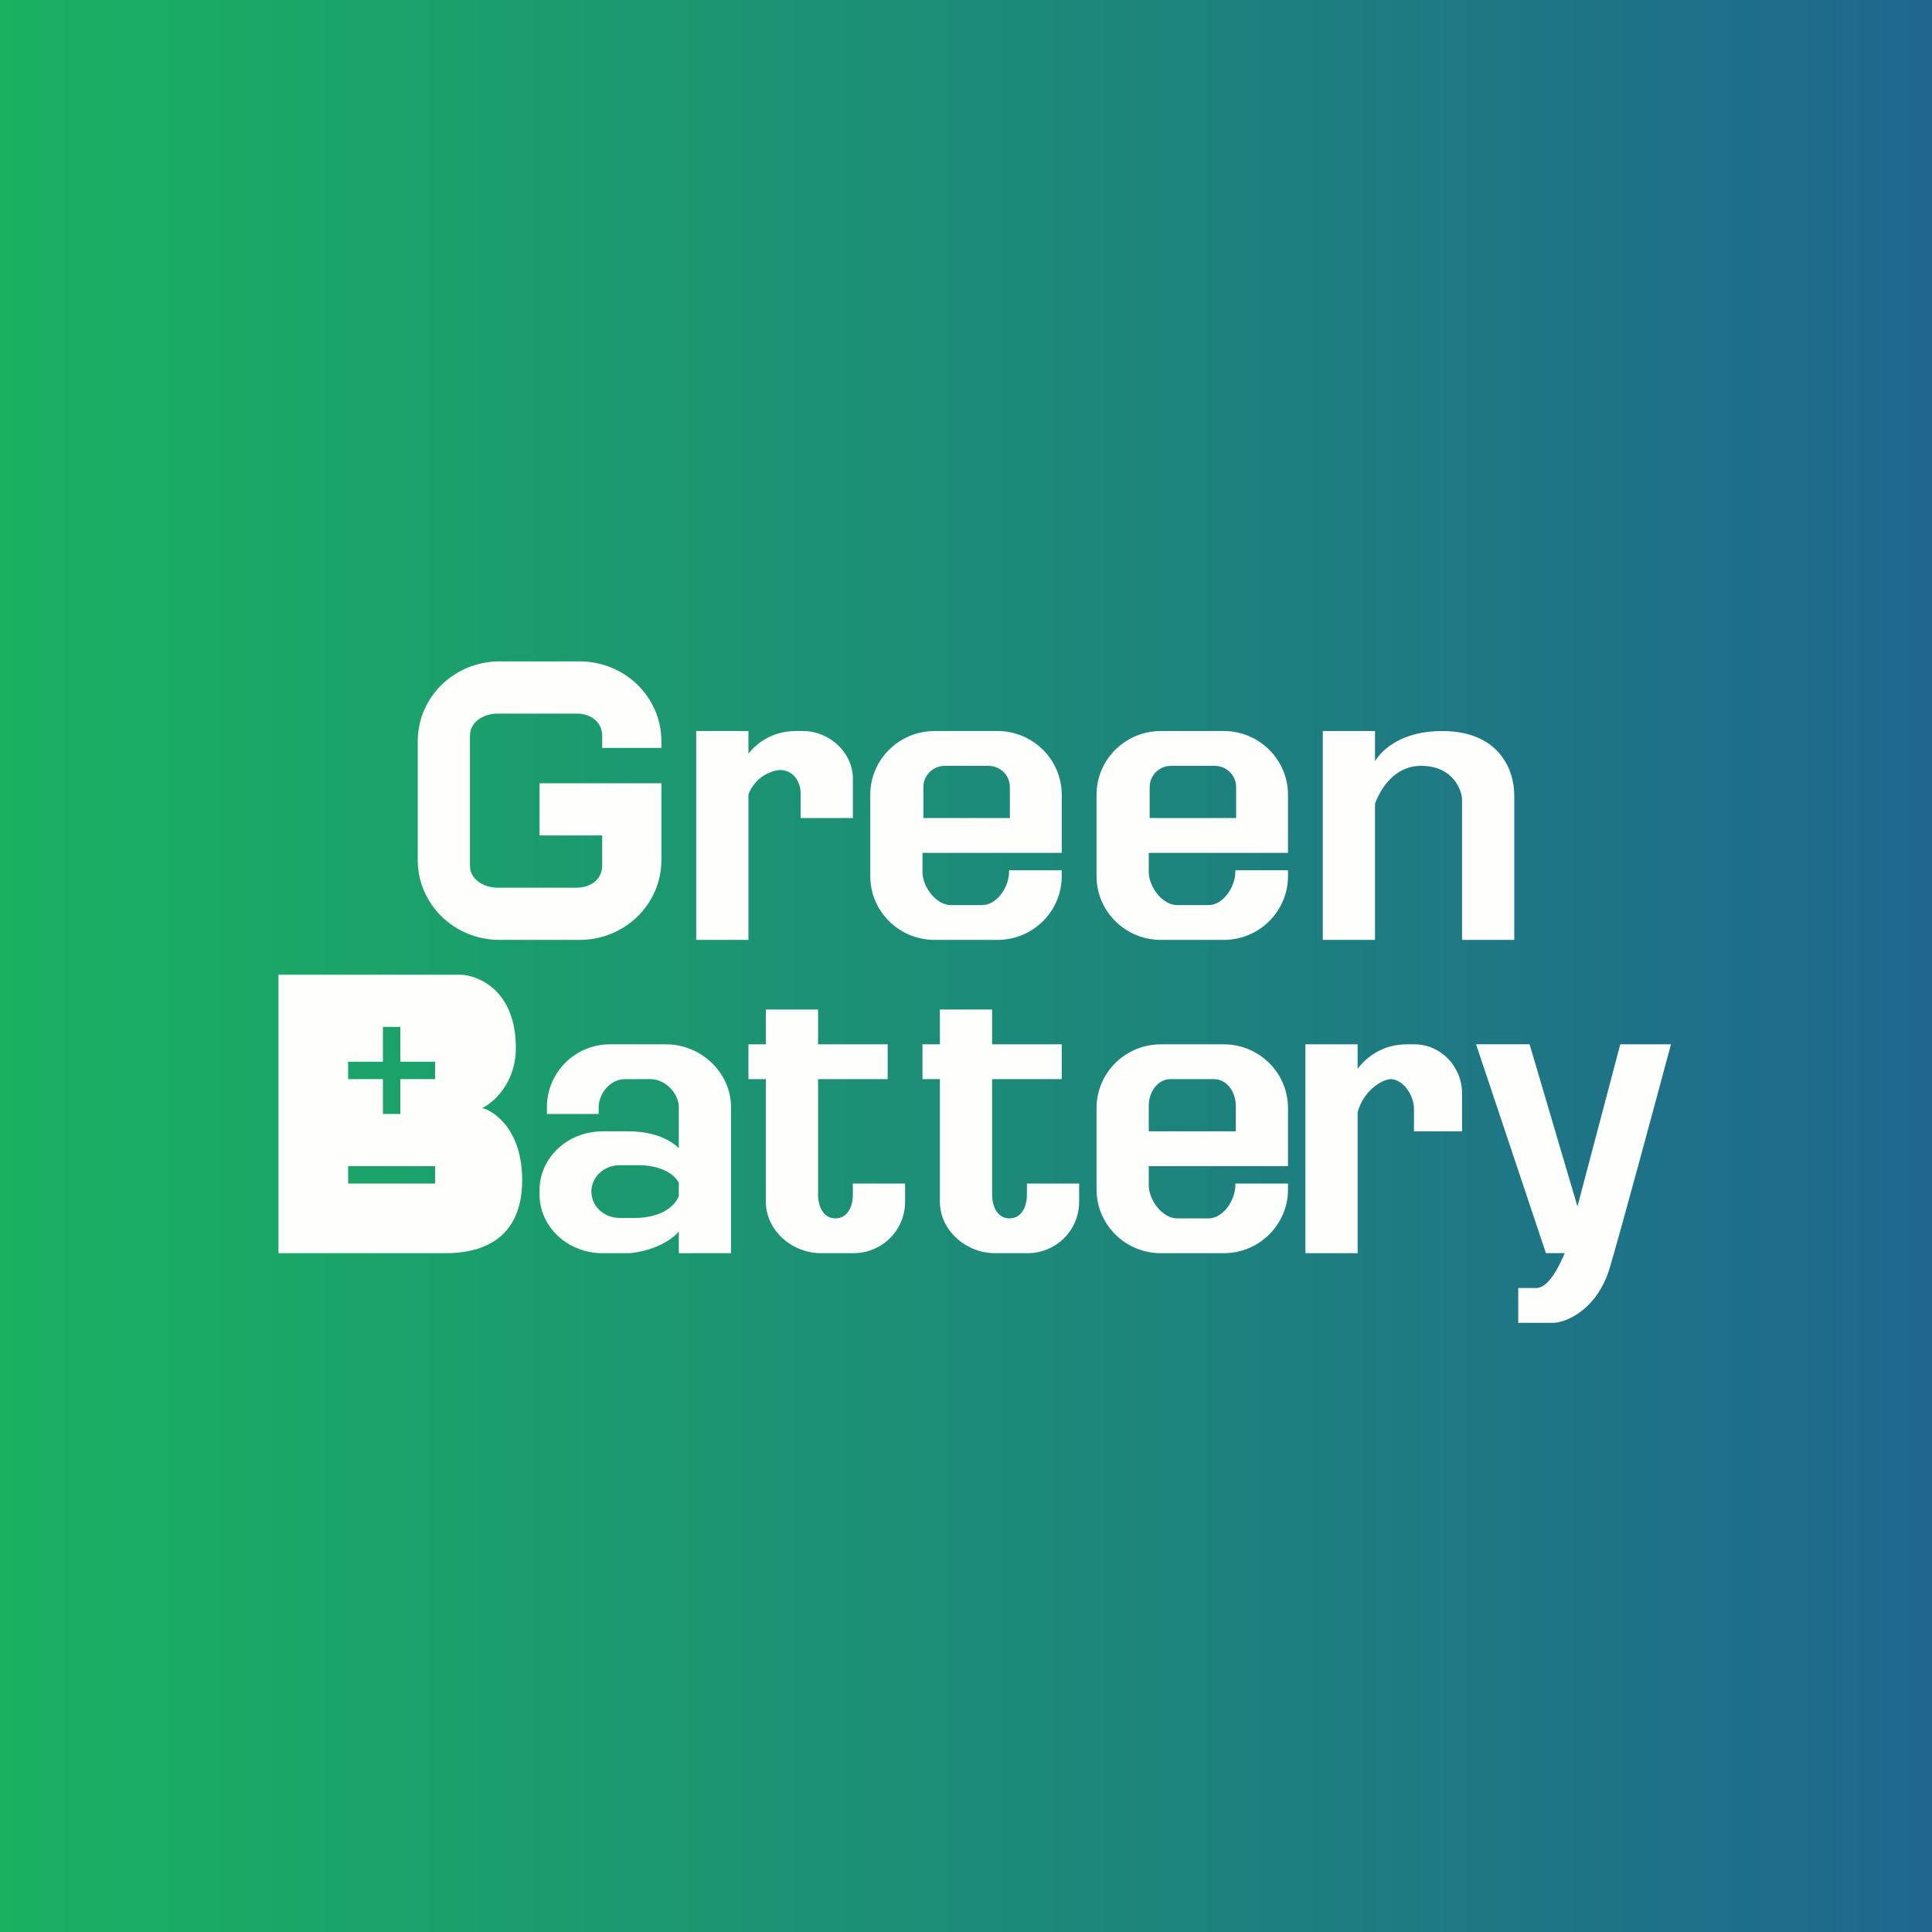
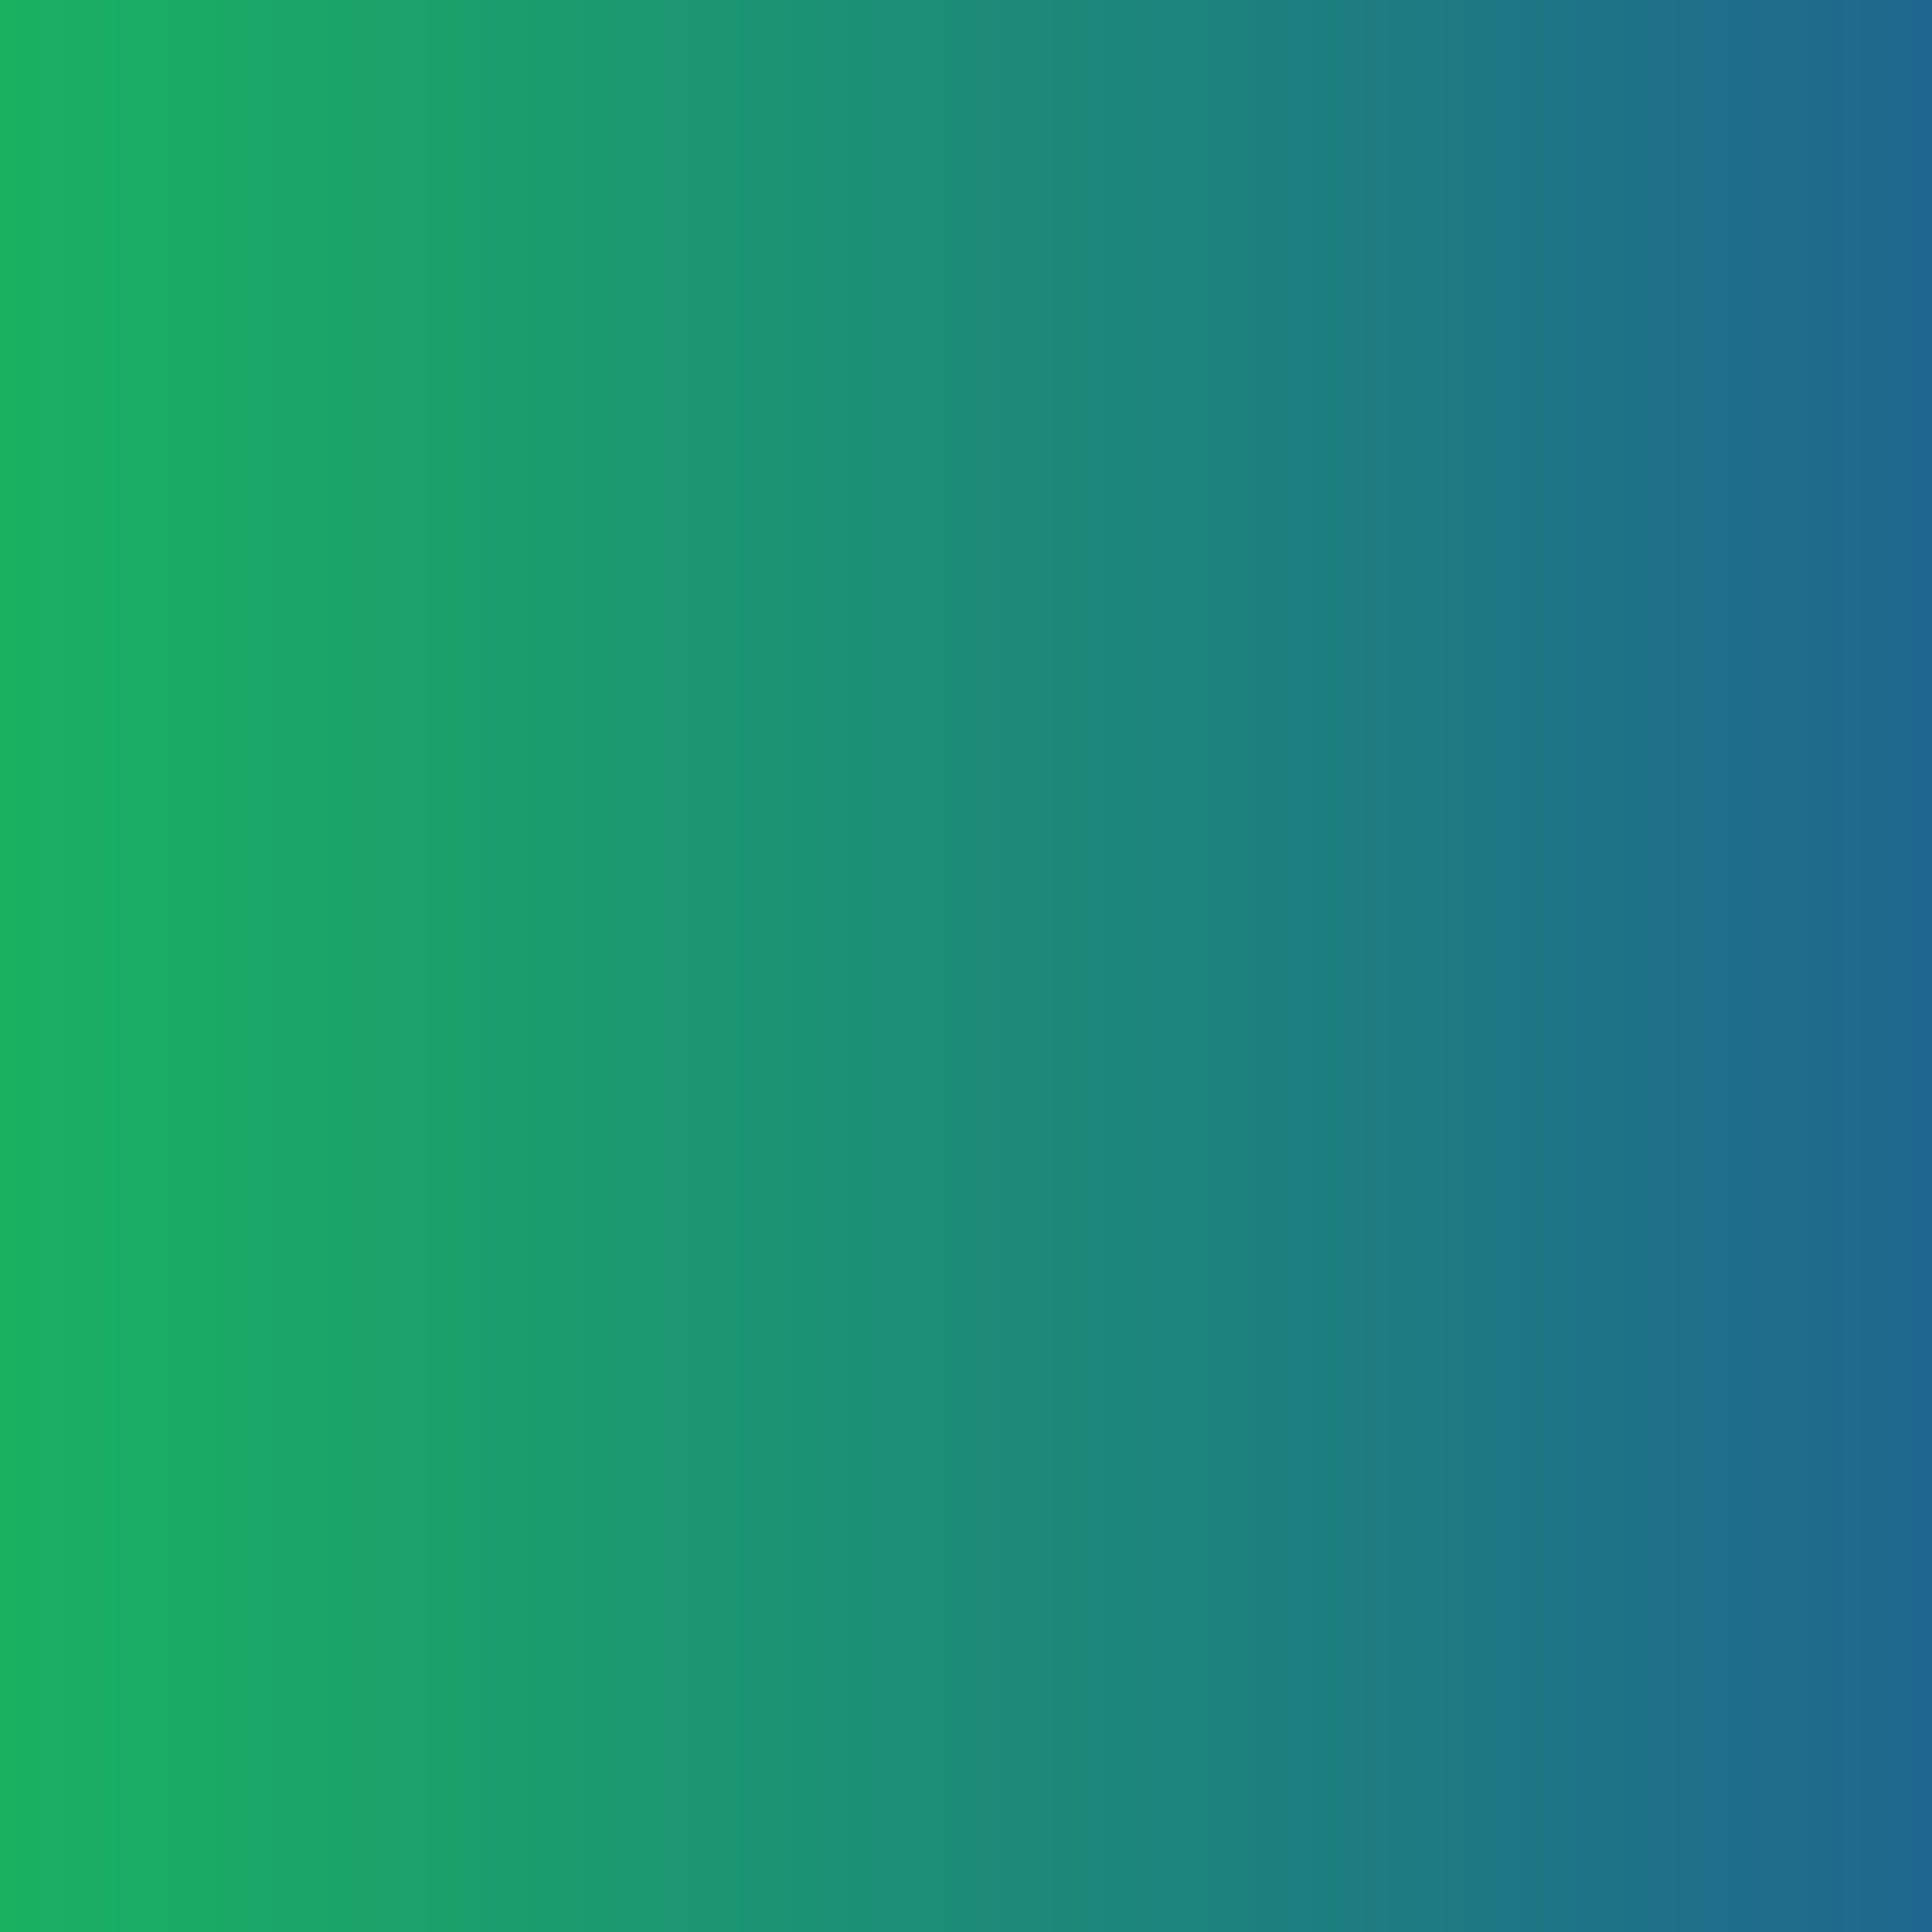
<svg xmlns="http://www.w3.org/2000/svg" fill="none" viewBox="0 0 55.5 55.5">
  <rect x="0" y="0" width="55.5" height="55.5" fill="#333333" stroke="none" />
  <rect width="56" height="56" fill="url(#a)" />
-   <path d="M 17.289,21.485 H 19 V 21.293 C 19,20.026 17.95,19 16.654,19 H 14.347 C 13.051,19 12,20.026 12,21.293 V 24.707 C 12,25.974 13.051,27 14.347,27 H 16.654 C 17.95,27 19,25.974 19,24.707 V 22.5 H 15.5 V 24 H 17.299 V 24.864 C 17.299,25.259 16.971,25.5 16.566,25.5 H 14.293 C 13.888,25.5 13.5,25.259 13.5,24.864 V 21.136 C 13.5,20.741 13.888,20.5 14.293,20.5 H 16.566 C 16.971,20.5 17.299,20.741 17.299,21.136 V 21.5 Z M 21.5,21 H 20 V 27 H 21.5 V 22.823 C 21.687,22.321 22.145,22.143 22.396,22.119 C 22.765,22.119 23,22.423 23,22.798 V 23.5 H 24.5 V 22.367 C 24.5,21.612 23.819,21 23.075,21 H 22.866 C 22.201,21 21.755,21.332 21.5,21.649 V 21 Z M 26.5,24.5 H 30.5 V 22.831 C 30.5,21.82 29.674,21 28.654,21 H 26.847 C 25.827,21 25,21.82 25,22.831 V 25.169 C 25,26.18 25.827,27 26.847,27 H 28.654 C 29.674,27 30.5,26.18 30.5,25.169 V 25 H 28.987 V 25.05 C 28.987,25.471 28.643,26 28.218,26 H 27.314 C 26.889,26 26.5,25.471 26.5,25.05 V 24.5 Z M 27.142,22 C 26.802,22 26.526,22.273 26.526,22.61 V 23.5 H 29.01 V 22.61 C 29.01,22.273 28.734,22 28.395,22 H 27.142 Z M 37,24.5 H 33 V 25.05 C 33,25.471 33.389,26 33.814,26 H 34.718 C 35.143,26 35.487,25.471 35.487,25.05 V 25 H 37 V 25.169 C 37,26.18 36.173,27 35.154,27 H 33.347 C 32.327,27 31.5,26.18 31.5,25.169 V 22.831 C 31.5,21.82 32.327,21 33.347,21 H 35.154 C 36.173,21 37,21.82 37,22.831 V 24.5 Z M 33.026,22.61 C 33.026,22.273 33.301,22 33.642,22 H 34.895 C 35.234,22 35.51,22.273 35.51,22.61 V 23.5 H 33.026 V 22.61 Z M 39.5,21 H 38 V 27 H 39.5 V 23.087 C 39.663,22.646 40.065,22 40.825,22 C 41.742,22 41.995,22.702 42,22.968 V 27 H 43.5 V 22.854 C 43.5,22.073 43.035,21 41.423,21 C 40.298,21 39.715,21.512 39.5,21.866 V 21 Z M 37,33.5 H 33 V 34.05 C 33,34.471 33.389,35 33.814,35 H 34.718 C 35.143,35 35.487,34.471 35.487,34.05 V 34 H 37 V 34.169 C 37,35.18 36.173,36 35.154,36 H 33.347 C 32.327,36 31.5,35.18 31.5,34.169 V 31.831 C 31.5,30.82 32.327,30 33.347,30 H 35.154 C 36.173,30 37,30.82 37,31.831 V 33.5 Z M 33,31.766 C 33,31.343 33.278,31 33.62,31 H 34.881 C 35.223,31 35.5,31.343 35.5,31.766 V 32.5 H 33 V 31.766 Z M 8,36 V 28 H 13.235 C 13.763,28.02 14.819,28.469 14.819,30.101 C 14.819,31.114 14.176,31.676 13.854,31.83 C 14.236,31.933 15,32.493 15,33.902 C 15,35.663 13.752,36 12.811,36 H 8 Z M 11.5,29.5 H 11 V 30.5 H 10 V 31 H 11 V 32 H 11.5 V 31 H 12.5 V 30.5 H 11.5 V 29.5 Z M 10,34 V 33.5 H 12.5 V 34 H 10 Z M 17.198,32 H 15.711 V 31.805 C 15.711,30.808 16.521,30 17.52,30 H 19.136 C 20.135,30 21,30.808 21,31.805 V 36 H 19.5 V 35.379 C 19.123,35.805 18.447,35.971 18.089,36 H 17.309 C 16.31,36 15.5,35.246 15.5,34.317 V 34.183 C 15.5,33.254 16.31,32.5 17.309,32.5 H 18.047 C 18.796,32.5 19.253,32.743 19.5,32.984 V 31.816 C 19.5,31.401 19.106,31 18.69,31 H 17.952 C 17.536,31 17.198,31.401 17.198,31.816 V 32 Z M 19.5,33.973 V 34.358 C 19.4,34.613 19.051,34.988 18.216,34.988 H 17.801 C 17.352,34.988 16.988,34.649 16.988,34.23 C 16.988,33.812 17.352,33.473 17.802,33.473 H 18.377 C 18.664,33.469 19.272,33.565 19.5,33.973 Z M 22,31 V 34.523 C 22,35.339 22.748,36 23.581,36 H 24.512 C 25.344,36 26,35.339 26,34.523 V 34 H 24.5 V 34.319 C 24.5,34.659 24.347,35 24,35 C 23.653,35 23.5,34.659 23.5,34.319 V 31 H 25.5 V 30 H 23.5 V 29 H 22 V 30 H 21.5 V 31 H 22 Z M 27,34.523 V 31 H 26.5 V 30 H 27 V 29 H 28.5 V 30 H 30.5 V 31 H 28.5 V 34.319 C 28.5,34.659 28.653,35 29,35 C 29.347,35 29.5,34.659 29.5,34.319 V 34 H 31 V 34.523 C 31,35.339 30.344,36 29.512,36 H 28.581 C 27.748,36 27,35.339 27,34.523 Z M 39,30.704 C 39.254,30.367 39.717,30 40.417,30 H 40.629 C 41.386,30 42,30.631 42,31.411 V 32.5 H 40.619 V 31.856 C 40.619,31.469 40.314,31 39.938,31 C 39.67,31.026 39.17,31.337 39,31.952 V 36 H 37.5 V 30 H 39 V 30.704 Z M 44.409,35.998 L 42.402,29.998 H 43.94 L 45.315,34.656 L 46.545,30 H 48.001 C 47.563,31.637 46.6,35.209 46.248,36.404 C 45.895,37.599 45.04,37.966 44.657,38 H 43.614 V 37 H 44.135 C 44.498,37 44.81,36.331 44.949,35.998 H 44.409 Z" clip-rule="evenodd" fill="rgb(254, 254, 253)" fill-rule="evenodd" />
  <defs>
    <linearGradient id="a" x2="56" y1="28" y2="28" gradientUnits="userSpaceOnUse">
      <stop stop-color="rgb(26, 177, 97)" offset="0" />
      <stop stop-color="rgb(31, 102, 143)" offset="1" />
    </linearGradient>
  </defs>
</svg>